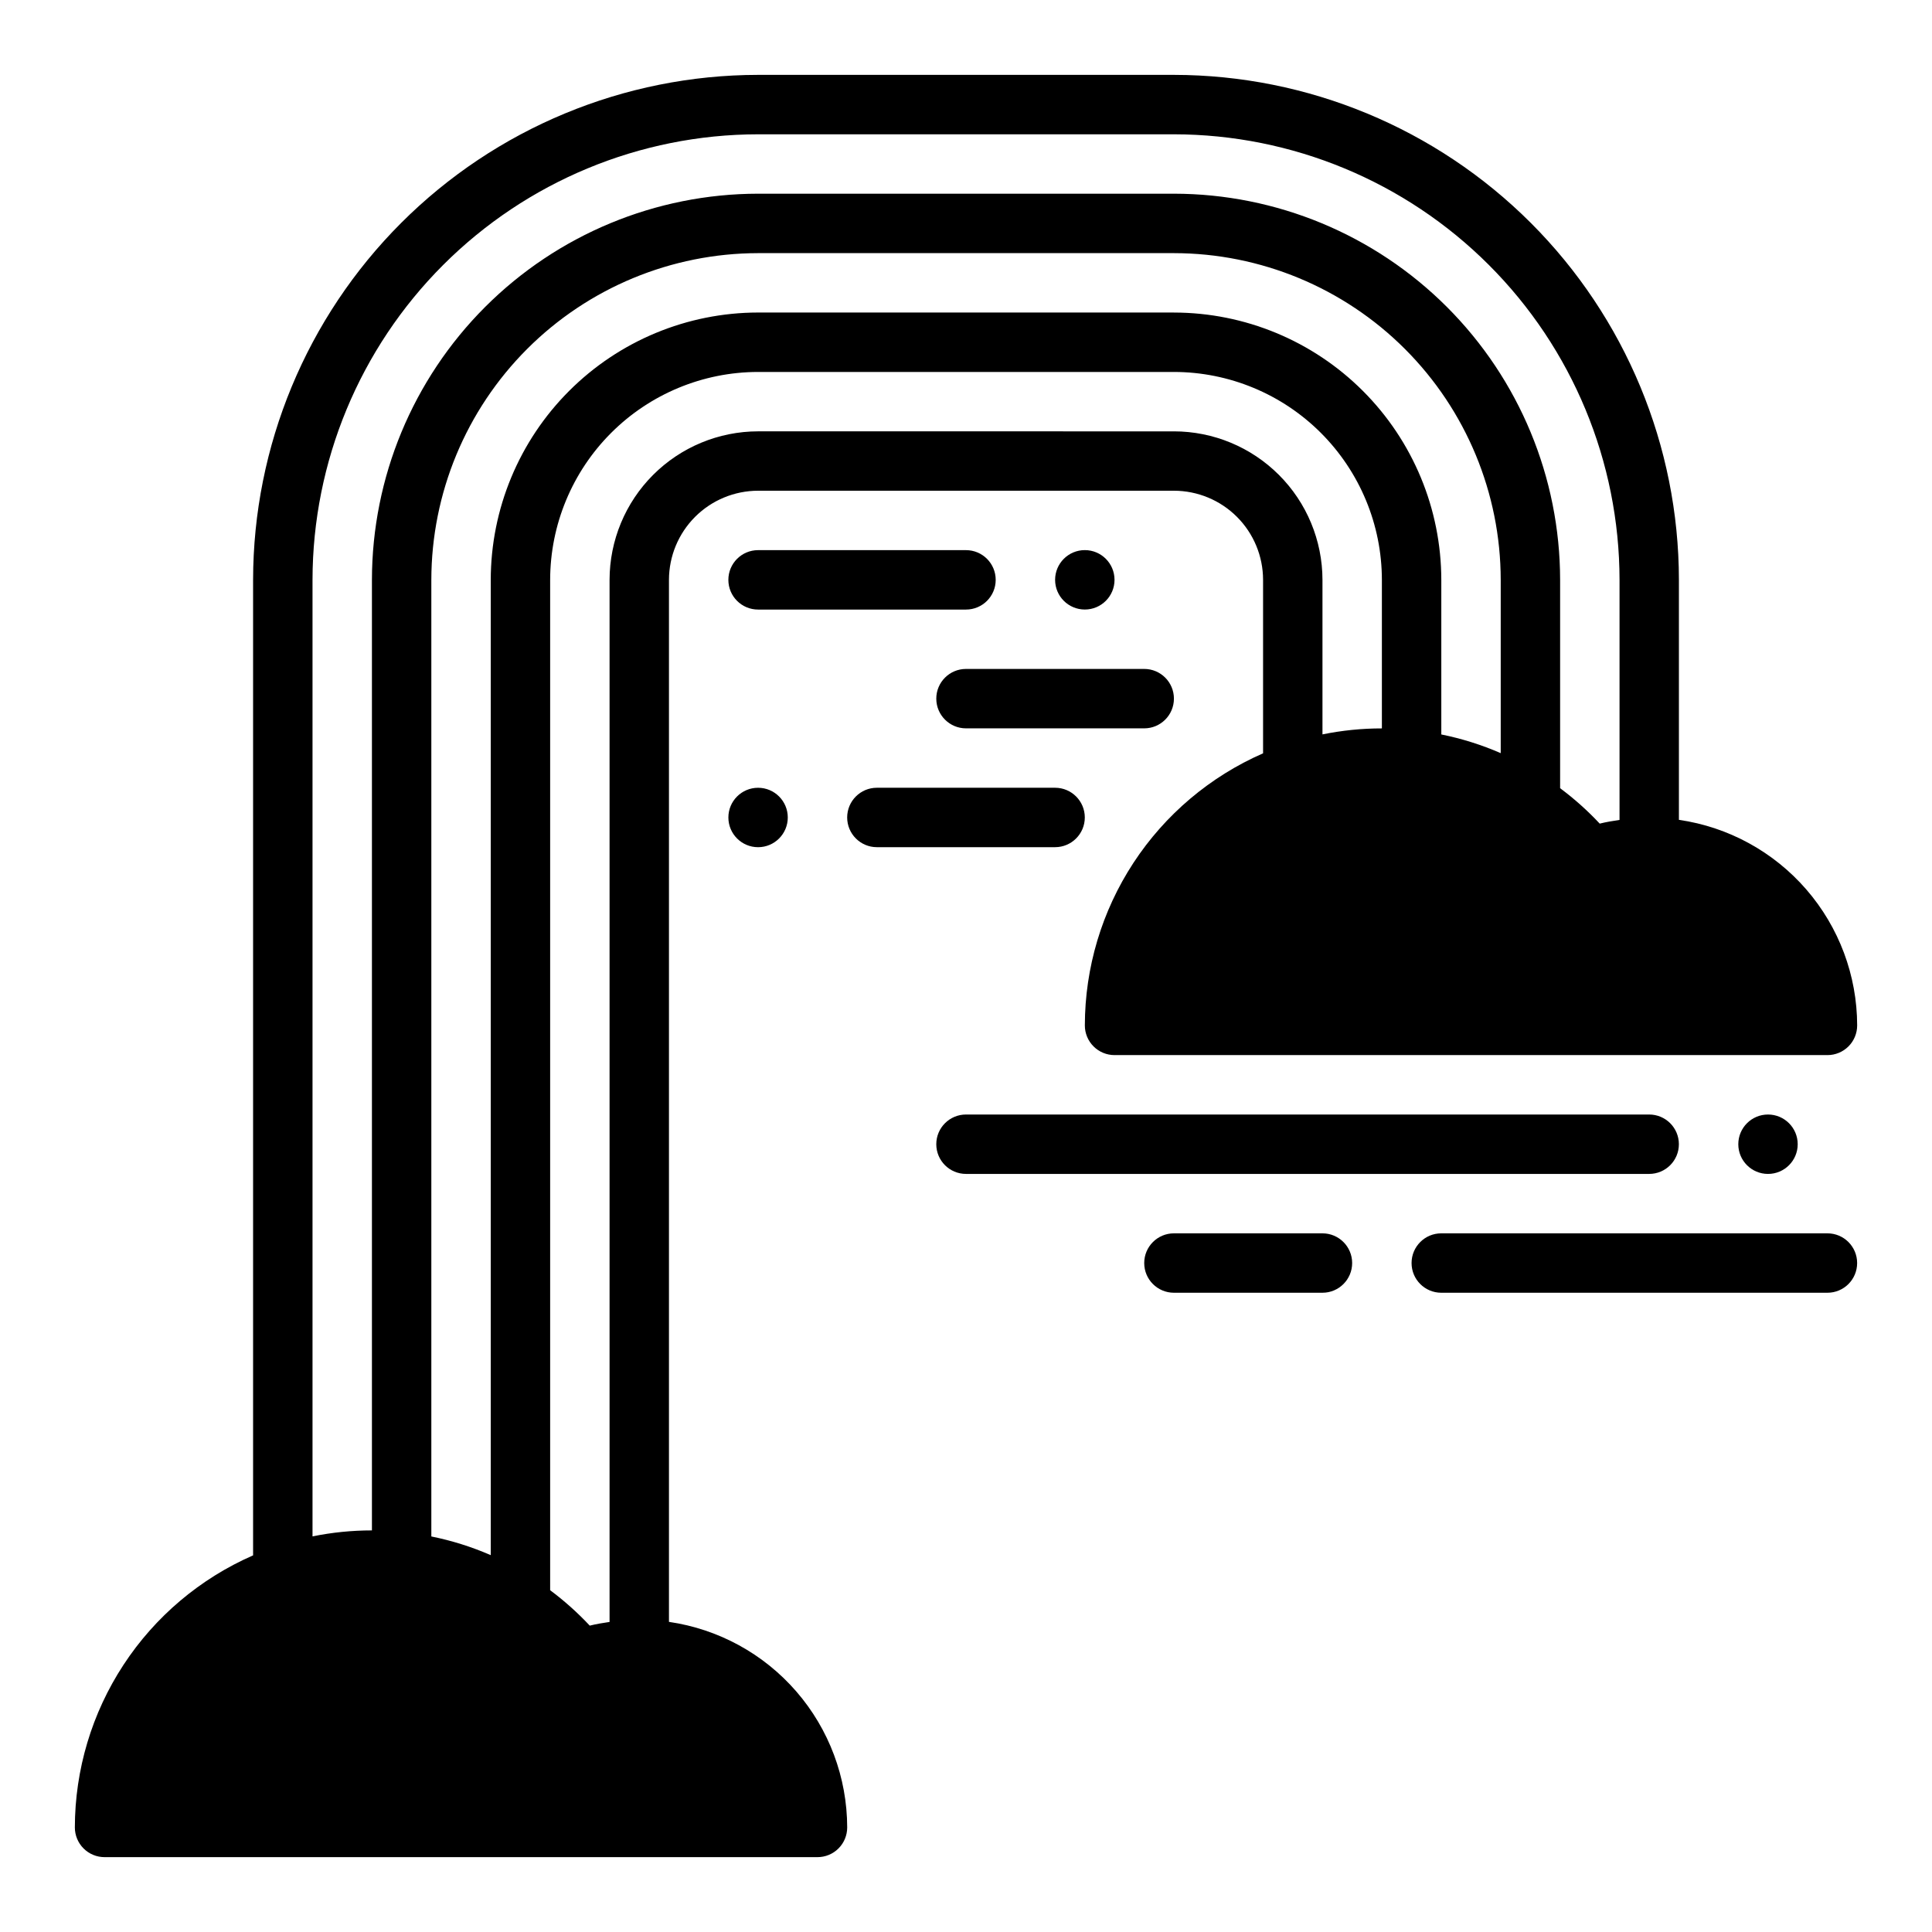
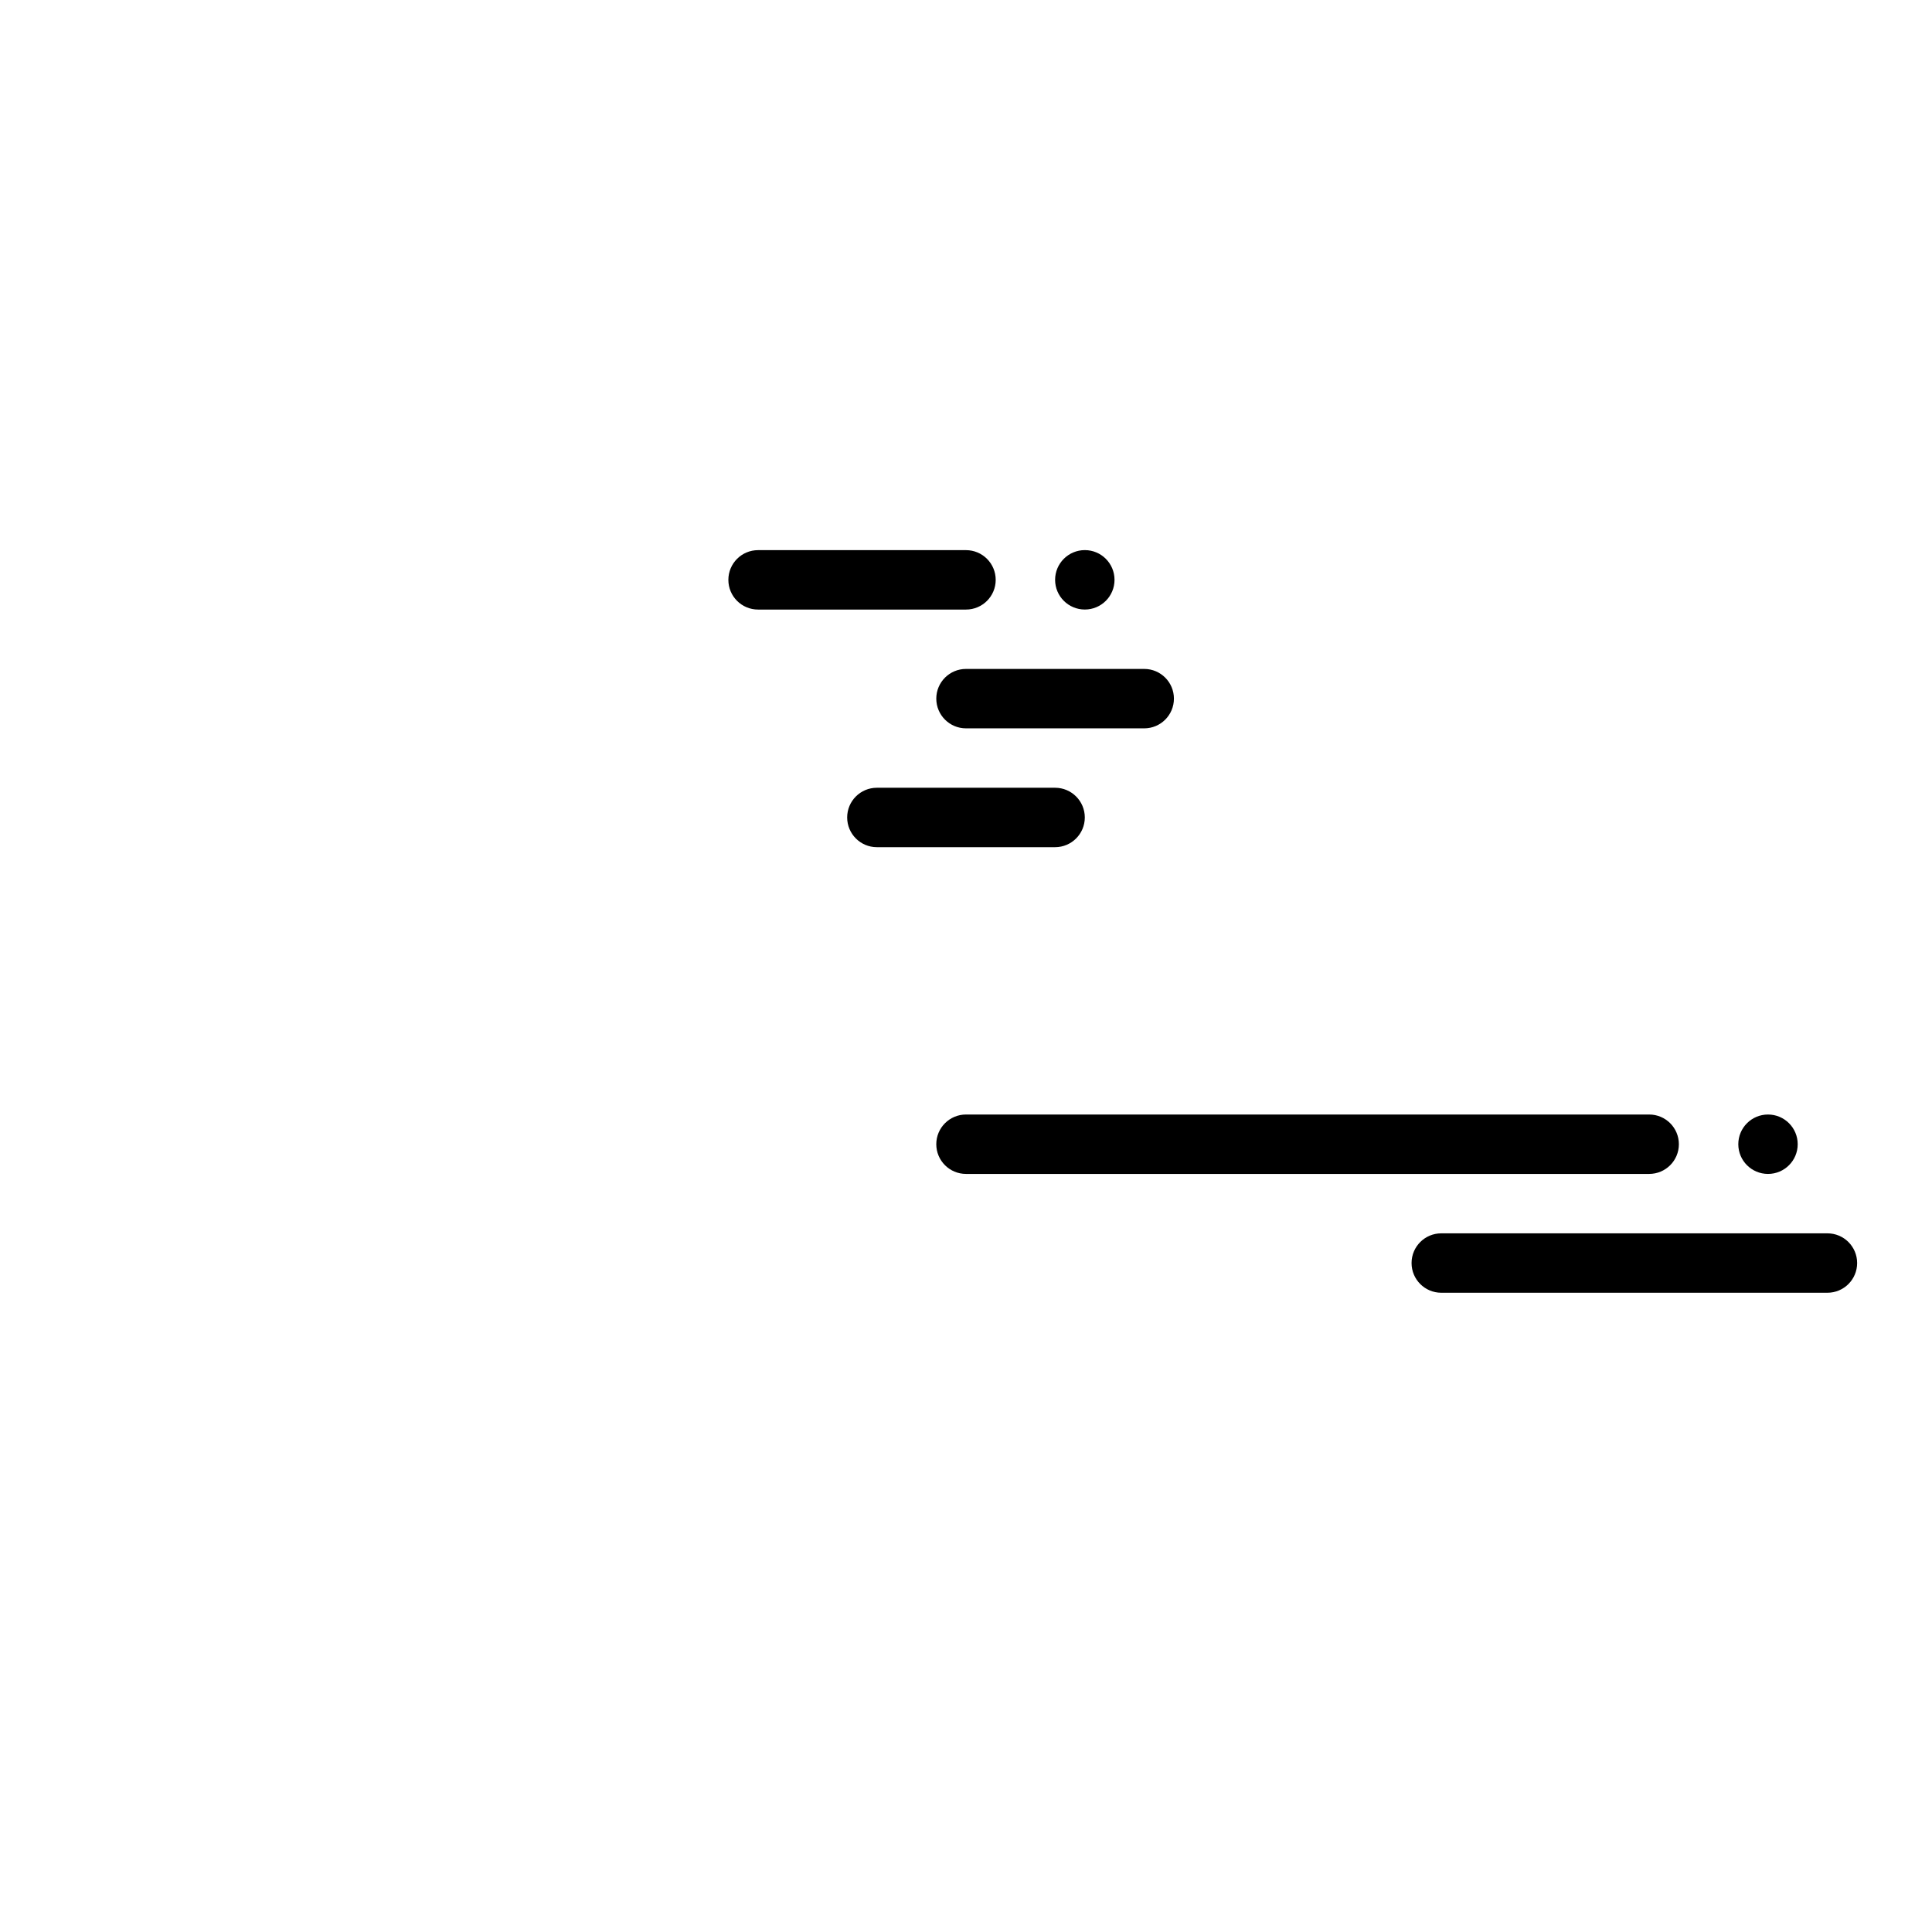
<svg xmlns="http://www.w3.org/2000/svg" fill="#000000" width="800px" height="800px" version="1.1" viewBox="144 144 512 512">
  <g>
    <path d="m581.05 455.1h-181.05c-4.348 0-7.875-3.523-7.875-7.871 0-4.348 3.527-7.871 7.875-7.871h181.05c4.348 0 7.871 3.523 7.871 7.871 0 4.348-3.523 7.871-7.871 7.871z" />
    <path d="m628.29 486.59h-102.34c-4.348 0-7.871-3.523-7.871-7.871s3.523-7.871 7.871-7.871h102.34c4.348 0 7.871 3.523 7.871 7.871s-3.523 7.871-7.871 7.871z" />
    <path d="m620.41 447.23c0 4.348-3.523 7.871-7.871 7.871-4.348 0-7.871-3.523-7.871-7.871 0-4.348 3.523-7.871 7.871-7.871 4.348 0 7.871 3.523 7.871 7.871" />
-     <path d="m494.46 486.59h-39.359c-4.348 0-7.871-3.523-7.871-7.871s3.523-7.871 7.871-7.871h39.359c4.348 0 7.875 3.523 7.875 7.871s-3.527 7.871-7.875 7.871z" />
    <path d="m400 305.54h-55.105c-4.348 0-7.871-3.523-7.871-7.871 0-4.348 3.523-7.875 7.871-7.875h55.105c4.348 0 7.871 3.527 7.871 7.875 0 4.348-3.523 7.871-7.871 7.871z" />
    <path d="m439.36 297.66c0 4.348-3.523 7.871-7.871 7.871-4.348 0-7.875-3.523-7.875-7.871 0-4.348 3.527-7.875 7.875-7.875 4.348 0 7.871 3.527 7.871 7.875" />
-     <path d="m352.77 360.64c0 4.348-3.523 7.875-7.871 7.875-4.348 0-7.871-3.527-7.871-7.875 0-4.348 3.523-7.871 7.871-7.871 4.348 0 7.871 3.523 7.871 7.871" />
    <path d="m447.23 337.02h-47.23c-4.348 0-7.875-3.527-7.875-7.875 0-4.348 3.527-7.871 7.875-7.871h47.23c4.348 0 7.871 3.523 7.871 7.871 0 4.348-3.523 7.875-7.871 7.875z" />
    <path d="m423.61 368.51h-47.23c-4.348 0-7.871-3.527-7.871-7.875 0-4.348 3.523-7.871 7.871-7.871h47.23c4.348 0 7.875 3.523 7.875 7.871 0 4.348-3.527 7.875-7.875 7.875z" />
-     <path d="m588.93 361.27v-63.602c-0.039-35.48-14.148-69.496-39.238-94.586s-59.105-39.199-94.586-39.242h-110.21c-35.48 0.043-69.496 14.152-94.586 39.242-25.086 25.09-39.199 59.105-39.238 94.586v258.52c-14.023 6.133-25.961 16.215-34.348 29.02-8.387 12.805-12.863 27.773-12.887 43.082 0 2.086 0.832 4.09 2.309 5.566 1.477 1.477 3.477 2.305 5.566 2.305h188.93c2.09 0 4.094-0.828 5.57-2.305 1.477-1.477 2.305-3.481 2.305-5.566-0.023-13.238-4.809-26.027-13.48-36.027-8.672-10.004-20.652-16.551-33.754-18.449v-276.15c0.008-6.262 2.5-12.266 6.926-16.695 4.426-4.426 10.43-6.914 16.691-6.922h110.21c6.262 0.008 12.266 2.496 16.691 6.922 4.43 4.43 6.918 10.434 6.926 16.695v45.98-0.004c-14.023 6.133-25.961 16.219-34.348 29.02-8.387 12.805-12.863 27.777-12.883 43.082-0.004 2.09 0.828 4.09 2.305 5.566 1.477 1.477 3.477 2.305 5.566 2.305h188.93c2.086 0 4.09-0.828 5.566-2.305 1.477-1.477 2.305-3.477 2.305-5.566-0.023-13.238-4.809-26.023-13.48-36.027-8.672-10-20.652-16.547-33.754-18.449zm-133.82-134.45h-110.21c-18.785 0.023-36.793 7.492-50.074 20.777-13.281 13.281-20.754 31.289-20.773 50.074v258.46c-5.059-2.203-10.336-3.863-15.746-4.953v-253.5c0.027-22.961 9.16-44.969 25.391-61.203 16.234-16.234 38.246-25.363 61.203-25.391h110.21c22.957 0.027 44.969 9.156 61.203 25.391 16.234 16.234 25.363 38.242 25.391 61.203v45.914c-5.059-2.203-10.336-3.863-15.746-4.953v-40.961c-0.02-18.785-7.492-36.793-20.773-50.074-13.281-13.285-31.289-20.754-50.074-20.777zm-228.29 70.852c0.035-31.309 12.488-61.32 34.625-83.457s52.152-34.59 83.457-34.625h110.21c31.309 0.035 61.32 12.488 83.457 34.625 22.137 22.137 34.59 52.148 34.625 83.457v63.617c-1.758 0.258-3.516 0.543-5.25 0.977-3.211-3.434-6.723-6.574-10.496-9.383v-55.211c-0.027-27.133-10.82-53.145-30.008-72.332-19.184-19.184-45.195-29.977-72.328-30.008h-110.21c-27.133 0.031-53.145 10.824-72.328 30.008-19.188 19.188-29.977 45.199-30.008 72.332v251.9c-5.289 0-10.562 0.531-15.746 1.586zm228.29-39.359-110.21-0.004c-10.434 0.012-20.441 4.164-27.82 11.543-7.375 7.379-11.527 17.383-11.539 27.82v276.16c-1.758 0.258-3.516 0.543-5.25 0.977-3.215-3.434-6.727-6.574-10.496-9.383v-267.75c0.02-14.609 5.828-28.617 16.16-38.949 10.328-10.328 24.336-16.141 38.945-16.156h110.21c14.609 0.016 28.617 5.828 38.945 16.156 10.332 10.332 16.145 24.34 16.16 38.949v39.359c-5.289-0.004-10.562 0.531-15.746 1.586v-40.945c-0.012-10.438-4.16-20.441-11.539-27.82s-17.383-11.531-27.82-11.543z" />
  </g>
</svg>